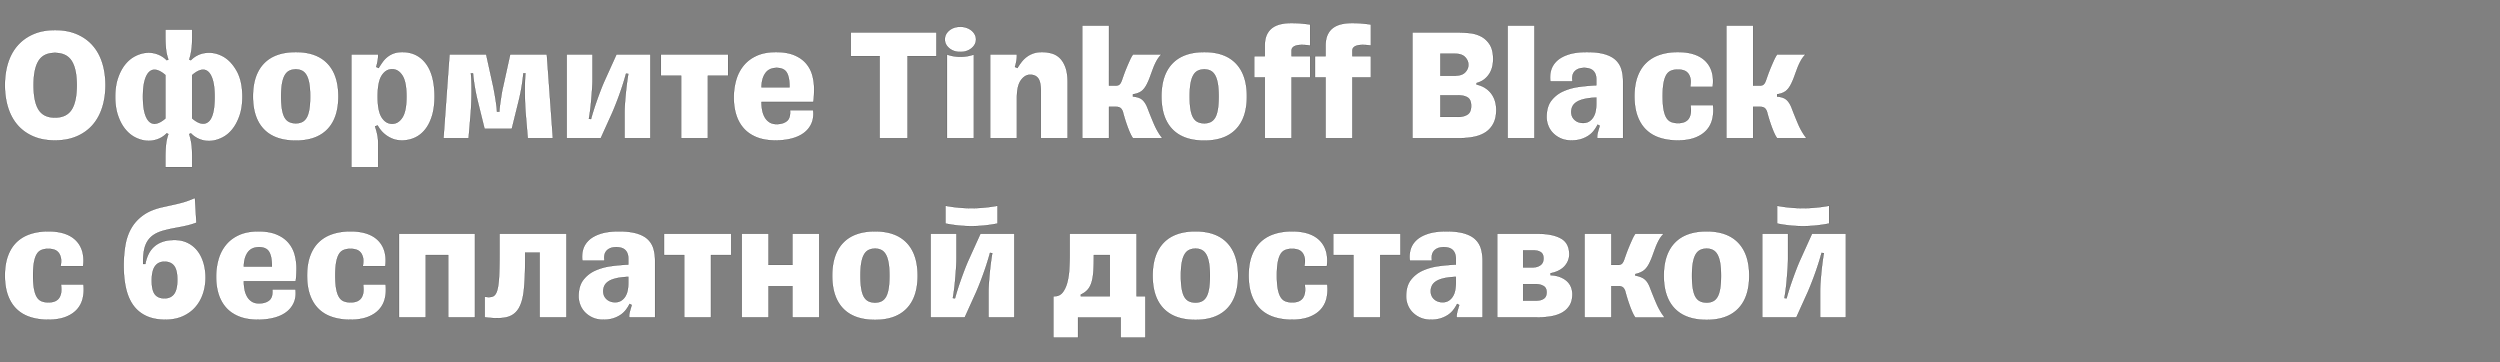
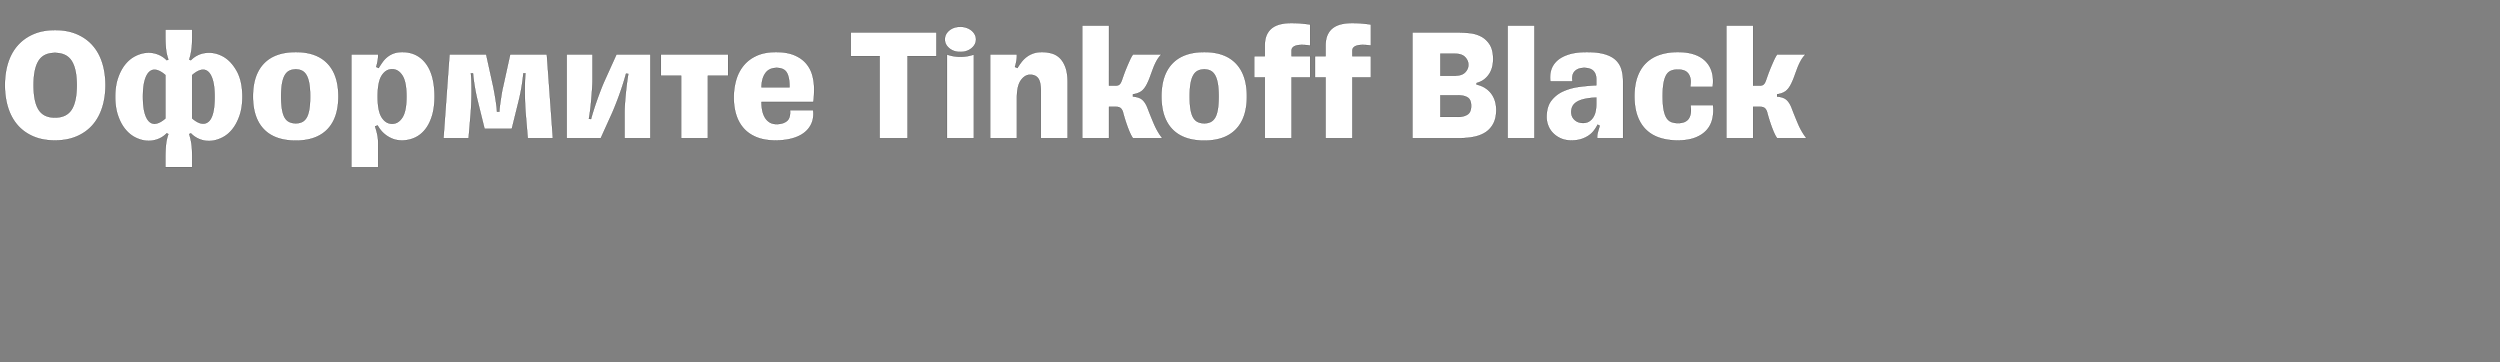
<svg xmlns="http://www.w3.org/2000/svg" width="593.778" height="86" viewBox="0 0 593.778 86">
  <rect x="0" y="0" width="593.778" height="86" fill="#808080" stroke="none" />
  <g fill="#fff" stroke="#000">
    <path d="M13.046 33.352c1.962 0 3.69-.323 5.187-.968 1.497-.645 2.749-1.542 3.756-2.69 1.006-1.149 1.768-2.53 2.284-4.143.516-1.613.774-3.387.774-5.322 0-1.936-.252-3.704-.755-5.304s-1.258-2.974-2.265-4.123c-1.006-1.148-2.258-2.045-3.755-2.69-1.497-.646-3.226-.968-5.187-.968-1.962 0-3.685.322-5.168.968-1.484.645-2.73 1.542-3.736 2.69-1.007 1.149-1.761 2.523-2.265 4.123-.503 1.6-.755 3.368-.755 5.304 0 1.935.252 3.71.755 5.322.504 1.614 1.252 2.994 2.246 4.143.993 1.148 2.232 2.045 3.716 2.69s3.206.968 5.168.968zm0-5.42c-1.807 0-3.104-.632-3.89-1.897-.788-1.264-1.181-3.2-1.181-5.806 0-2.581.393-4.504 1.18-5.769.787-1.264 2.084-1.896 3.891-1.896 1.832 0 3.155.632 3.968 1.896.813 1.265 1.22 3.188 1.22 5.769 0 2.606-.407 4.542-1.22 5.806-.813 1.265-2.136 1.897-3.968 1.897zM39.293 17.828v10.298c-.774.67-1.484 1.077-2.13 1.22-.645.141-1.206 0-1.683-.427-.478-.425-.852-1.129-1.123-2.11-.27-.98-.406-2.257-.406-3.832 0-1.574.135-2.852.406-3.832.271-.981.645-1.684 1.123-2.11.477-.426 1.038-.568 1.684-.426.645.142 1.355.549 2.129 1.22zm6.349-9.445V7.066h-6.35v1.317c0 .748.014 1.4.04 1.955.026.554.064 1.051.116 1.49.051.439.122.839.213 1.2.09.361.2.736.329 1.123l-.387.155a5.994 5.994 0 00-2.284-1.452 6.07 6.07 0 00-2.633-.31c-.903.09-1.793.368-2.671.832-.878.465-1.658 1.13-2.342 1.994-.684.865-1.239 1.93-1.665 3.194-.426 1.265-.638 2.736-.638 4.413 0 1.678.212 3.149.638 4.413.426 1.265.98 2.33 1.665 3.194.684.864 1.464 1.53 2.342 1.994.878.464 1.768.742 2.671.832a6.18 6.18 0 002.652-.31 5.65 5.65 0 002.265-1.451l.387.193c-.13.387-.24.762-.33 1.123a9.58 9.58 0 00-.212 1.2c-.052.439-.09.936-.116 1.49a42.59 42.59 0 00-.04 1.955v2.09h6.35v-2.09c0-.748-.013-1.406-.039-1.974a15.234 15.234 0 00-.136-1.51 12.498 12.498 0 00-.232-1.2c-.09-.361-.187-.723-.29-1.084l.387-.193a5.862 5.862 0 002.245 1.47c.852.31 1.73.42 2.633.33.903-.09 1.8-.368 2.69-.833.89-.464 1.678-1.135 2.362-2.013.684-.877 1.238-1.948 1.664-3.213.426-1.264.639-2.735.639-4.413 0-2.503-.452-4.555-1.355-6.155-.903-1.6-2-2.749-3.29-3.446-1.29-.696-2.633-.967-4.027-.812a5.713 5.713 0 00-3.561 1.742l-.387-.155c.103-.336.2-.69.29-1.065a13.826 13.826 0 00.368-2.73c.026-.567.039-1.225.039-1.973zm0 19.743V17.828c.774-.67 1.484-1.077 2.129-1.219.645-.142 1.206 0 1.684.426.477.426.851 1.129 1.122 2.11.271.98.407 2.258.407 3.832 0 3.149-.497 5.13-1.49 5.942-.994.813-2.278.549-3.852-.793zM70.263 33.39c3.277 0 5.78-.896 7.51-2.69 1.73-1.793 2.593-4.394 2.593-7.8 0-3.407-.864-6.013-2.593-7.82-1.73-1.807-4.233-2.71-7.51-2.71-3.33 0-5.859.903-7.588 2.71-1.73 1.807-2.594 4.413-2.594 7.82 0 3.406.865 6.007 2.594 7.8 1.73 1.794 4.258 2.69 7.588 2.69zm0-4.103c-.594 0-1.11-.103-1.549-.31-.438-.206-.8-.548-1.084-1.025-.284-.478-.496-1.13-.639-1.955-.142-.826-.212-1.859-.212-3.097 0-1.213.07-2.226.212-3.04.143-.812.355-1.47.64-1.974.283-.503.645-.864 1.083-1.083.439-.22.955-.33 1.549-.33.568 0 1.064.11 1.49.33.426.219.78.58 1.065 1.083.283.504.496 1.162.638 1.975.142.813.213 1.826.213 3.039 0 1.238-.07 2.27-.213 3.097-.142.825-.355 1.477-.638 1.955-.284.477-.64.82-1.065 1.025-.426.207-.922.31-1.49.31zM93.142 29.403c-1.007 0-1.833-.503-2.478-1.51-.645-1.006-.968-2.658-.968-4.955 0-2.322.323-3.987.968-4.993.645-1.007 1.471-1.51 2.478-1.51.98 0 1.793.503 2.438 1.51.646 1.006.968 2.67.968 4.993 0 2.297-.322 3.949-.968 4.956-.645 1.006-1.458 1.51-2.438 1.51zm2.361-17.033c-.723 0-1.362.097-1.916.29a5.328 5.328 0 00-1.51.813 5.879 5.879 0 00-1.18 1.22c-.336.464-.659.955-.969 1.47l-.58-.27a10.3 10.3 0 00.348-1.452c.078-.477.116-.897.116-1.258v-.232h-6.349V39.7h6.35v-5.807c0-.67-.072-1.336-.214-1.994a15.987 15.987 0 00-.522-1.877l.62-.233c.154.31.386.665.696 1.065a6.807 6.807 0 002.865 2.11c.645.258 1.38.387 2.206.387a7.29 7.29 0 003.04-.639c.941-.426 1.76-1.07 2.457-1.935.697-.865 1.246-1.949 1.646-3.252.4-1.304.6-2.833.6-4.588 0-3.406-.684-6.02-2.052-7.839-1.368-1.82-3.252-2.729-5.652-2.729zM113.504 24.177l1.587 6.426h6.465l1.587-6.426c.31-1.239.562-2.451.755-3.639a42.18 42.18 0 00.407-3.135h.503c-.051.438-.09 1.013-.116 1.722a67 67 0 00-.039 2.42c0 .903.02 1.884.058 2.942.039 1.058.11 2.155.213 3.29l.426 5.033h5.962l-1.433-19.86h-8.71l-1.703 7.743a21.612 21.612 0 00-.33 1.684c-.09.58-.173 1.13-.25 1.645-.078.516-.143 1-.194 1.452a9.991 9.991 0 00-.078 1.065h-.58c0-.259-.026-.613-.078-1.065a41.483 41.483 0 00-.194-1.452 61.38 61.38 0 00-.27-1.645c-.104-.58-.207-1.142-.31-1.684l-1.704-7.742h-8.71l-1.432 19.859h5.962l.425-5.033c.104-1.135.175-2.232.213-3.29a80.85 80.85 0 00.058-2.942 67 67 0 00-.038-2.42 22.428 22.428 0 00-.117-1.722h.504c.077.903.213 1.948.406 3.135.194 1.188.445 2.4.755 3.64zM134.602 32.81h8.091l2.749-6.078a75.678 75.678 0 001.994-5.168 64.83 64.83 0 001.258-4.084l.541.077c-.077.413-.167.994-.27 1.742-.104.749-.2 1.562-.29 2.44-.091.877-.168 1.767-.233 2.67a34.038 34.038 0 00-.097 2.4v6.001h6.117V12.95h-8.053l-2.748 6.078c-.361.8-.716 1.659-1.065 2.575-.348.916-.67 1.8-.967 2.652a61.505 61.505 0 00-1.259 4.026l-.503-.078c.078-.413.168-.993.271-1.742.103-.748.194-1.568.271-2.458.078-.89.148-1.787.213-2.69a34.47 34.47 0 00.097-2.44v-5.922h-6.117zM161.778 32.81h6.349V17.983h4.8v-5.032h-15.95v5.032h4.801zM193.135 26.19h-5.497c.103 1.213-.142 2.065-.736 2.555-.593.49-1.406.736-2.438.736-.671 0-1.233-.142-1.684-.426a3.34 3.34 0 01-1.104-1.142 5.31 5.31 0 01-.62-1.665 10.165 10.165 0 01-.193-2.032h12.31c.078-.439.13-.968.156-1.587.026-.62.038-1.11.038-1.471 0-1.162-.148-2.272-.445-3.33a7.15 7.15 0 00-1.51-2.806c-.71-.813-1.645-1.459-2.806-1.936-1.162-.477-2.594-.716-4.297-.716-1.781 0-3.304.284-4.568.852-1.265.568-2.304 1.348-3.117 2.342-.813.993-1.406 2.142-1.78 3.445a15.009 15.009 0 00-.562 4.162c0 1.497.194 2.864.58 4.103.388 1.239.982 2.31 1.782 3.213s1.826 1.607 3.077 2.11c1.252.503 2.742.755 4.472.755 1.47 0 2.793-.161 3.968-.484 1.174-.322 2.148-.794 2.922-1.413a5.548 5.548 0 001.704-2.245c.36-.878.477-1.884.348-3.02zm-8.671-10.065c1.16 0 1.961.368 2.4 1.103.438.736.658 1.84.658 3.31v.194h-6.659c.026-1.42.336-2.542.93-3.368.593-.826 1.483-1.239 2.67-1.239zM208.93 32.81h6.62V13.338h6.851V7.725h-20.323v5.613h6.852zM224.918 12.95v19.86h6.387V12.95a9.604 9.604 0 01-3.193.543 9.604 9.604 0 01-3.194-.542zm3.174-.619c1.058 0 1.942-.29 2.652-.87.71-.581 1.065-1.285 1.065-2.11 0-.414-.097-.8-.29-1.162a3.086 3.086 0 00-.794-.948 3.843 3.843 0 00-1.181-.64 4.447 4.447 0 00-1.452-.231c-1.058 0-1.935.29-2.632.87-.697.581-1.045 1.285-1.045 2.11 0 .826.348 1.53 1.045 2.11.697.58 1.574.871 2.632.871zM247.448 12.37c-.722 0-1.374.097-1.955.29-.58.194-1.11.465-1.587.813a6.262 6.262 0 00-1.258 1.22 14.81 14.81 0 00-1.007 1.47l-.58-.27a10.3 10.3 0 00.348-1.452c.078-.477.116-.897.116-1.258v-.232h-6.348V32.81h6.348v-9.562c0-1.91.317-3.303.949-4.18.632-.878 1.361-1.317 2.187-1.317.878 0 1.523.29 1.936.871.413.58.619 1.568.619 2.961V32.81h6.349V19.493c0-1.42-.168-2.587-.503-3.503-.336-.917-.781-1.646-1.336-2.188a4.445 4.445 0 00-1.955-1.122 8.698 8.698 0 00-2.323-.31zM257.049 32.81h6.349v-7.433h1.703c.516 0 .897.13 1.142.387.245.259.42.607.523 1.046.077.31.2.742.367 1.296.168.555.362 1.142.581 1.762.22.62.452 1.2.697 1.742.245.542.471.942.677 1.2h6.969c-.775-.98-1.44-2.123-1.994-3.426a96.924 96.924 0 01-1.49-3.697c-.336-.878-.749-1.536-1.24-1.974-.49-.439-1.238-.697-2.245-.775v-.542c.852-.128 1.523-.374 2.013-.735s.93-.93 1.317-1.703c.283-.568.542-1.175.774-1.82.232-.645.464-1.277.697-1.897.232-.62.503-1.213.813-1.78a6.566 6.566 0 011.122-1.51h-6.736c-.232.31-.477.748-.735 1.316a61.206 61.206 0 00-.774 1.78c-.259.62-.484 1.2-.678 1.743-.193.542-.329.929-.406 1.161-.181.542-.38.91-.6 1.103-.22.194-.536.29-.949.29h-1.548V6.1h-6.35zM286.044 33.39c3.278 0 5.781-.896 7.51-2.69 1.73-1.793 2.594-4.394 2.594-7.8 0-3.407-.864-6.013-2.594-7.82-1.729-1.807-4.232-2.71-7.51-2.71-3.329 0-5.858.903-7.587 2.71-1.73 1.807-2.594 4.413-2.594 7.82 0 3.406.864 6.007 2.594 7.8 1.729 1.794 4.258 2.69 7.587 2.69zm0-4.103c-.593 0-1.11-.103-1.548-.31-.439-.206-.8-.548-1.084-1.025-.284-.478-.497-1.13-.639-1.955-.142-.826-.213-1.859-.213-3.097 0-1.213.071-2.226.213-3.04.142-.812.355-1.47.639-1.974.284-.503.645-.864 1.084-1.083.438-.22.955-.33 1.548-.33.568 0 1.065.11 1.49.33.427.219.782.58 1.065 1.083.284.504.497 1.162.64 1.975.141.813.212 1.826.212 3.039 0 1.238-.07 2.27-.213 3.097-.142.825-.355 1.477-.639 1.955-.283.477-.638.82-1.064 1.025-.426.207-.923.31-1.49.31zM306.755 13.338v-1.239c0-.31.071-.555.213-.736.142-.18.33-.322.562-.425.232-.104.483-.175.754-.213.271-.039.536-.058.794-.058.465 0 .858.012 1.18.038.323.026.627.065.91.116V5.828c-.31-.052-.651-.097-1.025-.136-.375-.039-.768-.077-1.181-.116a19.907 19.907 0 00-1.2-.077c-.387-.013-.736-.02-1.045-.02-.93 0-1.781.09-2.555.271-.775.181-1.44.478-1.994.89-.555.414-.987.962-1.297 1.646-.31.684-.464 1.542-.464 2.574v2.478h-2.517v5.032h2.517v14.44h6.348V18.37h4.414v-5.032zm14.44 0v-1.239c0-.31.07-.555.213-.736.142-.18.329-.322.561-.425.233-.104.484-.175.755-.213.271-.039.536-.058.794-.058.464 0 .858.012 1.18.038.323.026.626.065.91.116V5.828c-.31-.052-.651-.097-1.026-.136-.374-.039-.767-.077-1.18-.116a19.907 19.907 0 00-1.2-.077c-.388-.013-.736-.02-1.046-.02-.929 0-1.78.09-2.555.271-.774.181-1.439.478-1.993.89-.555.414-.988.962-1.297 1.646-.31.684-.465 1.542-.465 2.574v2.478h-2.516v5.032h2.516v14.44h6.349V18.37h4.413v-5.032zM354.642 14.073c0-1.497-.277-2.67-.832-3.523-.555-.851-1.252-1.49-2.09-1.916a7.512 7.512 0 00-2.749-.774 31.132 31.132 0 00-2.807-.135H335.48V32.81h11.265c1.161 0 2.265-.103 3.31-.31 1.045-.206 1.961-.561 2.748-1.064.788-.504 1.413-1.194 1.878-2.071.465-.878.697-1.975.697-3.29 0-.672-.09-1.33-.271-1.975a5.672 5.672 0 00-.852-1.781 5.428 5.428 0 00-1.47-1.394c-.594-.387-1.291-.67-2.091-.851v-.349c.825-.232 1.497-.574 2.013-1.026a5.285 5.285 0 001.2-1.47c.284-.53.477-1.072.58-1.627a8.397 8.397 0 00.155-1.529zm-8.362 13.704h-4.18V22.63h4.18c.981 0 1.75.174 2.304.522.555.349.832 1.013.832 1.994 0 1.032-.303 1.73-.91 2.09-.606.362-1.348.542-2.226.542zm-4.18-15.02h3.484c1.084 0 1.884.271 2.4.813.516.542.774 1.149.774 1.82 0 .67-.258 1.27-.774 1.8-.516.529-1.316.793-2.4.793H342.1zM364.436 32.81V6.099h-6.348V32.81zM376.011 29.21c-.825 0-1.503-.245-2.032-.736-.53-.49-.794-1.122-.794-1.897 0-.464.097-.897.29-1.297.194-.4.517-.748.969-1.045.451-.297 1.058-.535 1.82-.716.76-.18 1.722-.297 2.883-.348v1.432a9.39 9.39 0 01-.155 1.723 4.346 4.346 0 01-.542 1.47 3.135 3.135 0 01-.987 1.027c-.4.258-.884.387-1.452.387zm-2.787 4.142c.878 0 1.645-.103 2.304-.31a6.771 6.771 0 001.742-.813c.503-.335.929-.729 1.277-1.18a8.87 8.87 0 00.91-1.452l.503.27c-.155.491-.297.975-.426 1.453-.129.477-.193.897-.193 1.258v.232h6.155V19.338c0-1.032-.123-1.974-.368-2.826a4.959 4.959 0 00-1.316-2.206c-.632-.62-1.51-1.097-2.632-1.433-1.123-.335-2.549-.503-4.278-.503-1.755 0-3.22.194-4.394.58-1.174.388-2.097.904-2.768 1.55-.67.644-1.123 1.386-1.355 2.225a6.336 6.336 0 00-.155 2.613h5.265a3.777 3.777 0 01-.039-1.2c.052-.387.187-.729.407-1.026.22-.297.53-.535.929-.716.4-.18.897-.271 1.49-.271.981 0 1.704.239 2.168.716.465.478.697 1.155.697 2.033v1.393a45.405 45.405 0 00-3.987.349c-1.394.18-2.671.529-3.833 1.045a7.304 7.304 0 00-2.864 2.226c-.749.968-1.123 2.277-1.123 3.93 0 .67.129 1.341.387 2.012a5.2 5.2 0 001.142 1.78 5.883 5.883 0 001.839 1.26c.723.322 1.561.483 2.516.483zM406.865 24.99h0-5.342c.129.93.122 1.671-.02 2.226-.142.555-.367.98-.677 1.278-.31.297-.665.496-1.065.6-.4.103-.793.154-1.18.154-.62 0-1.162-.09-1.626-.27-.465-.181-.845-.51-1.142-.988-.297-.477-.523-1.129-.678-1.955-.155-.825-.232-1.884-.232-3.174 0-1.239.07-2.265.213-3.078.142-.813.355-1.464.639-1.955.283-.49.658-.832 1.122-1.025.465-.194 1.007-.29 1.626-.29.465 0 .903.057 1.316.173.413.117.762.33 1.046.64.283.309.49.728.62 1.257.128.53.115 1.207-.04 2.033h5.343c.31-2.581-.252-4.6-1.684-6.059-1.433-1.458-3.633-2.187-6.6-2.187-1.575 0-3.001.213-4.278.639-1.278.426-2.362 1.07-3.252 1.935-.89.865-1.575 1.955-2.052 3.272-.477 1.316-.716 2.864-.716 4.645 0 1.807.239 3.368.716 4.684.477 1.316 1.161 2.407 2.052 3.271.89.865 1.974 1.504 3.252 1.917 1.277.413 2.703.619 4.277.619 1.6 0 2.962-.213 4.084-.639 1.123-.426 2.026-1.013 2.71-1.761a5.908 5.908 0 001.394-2.652c.245-1.02.303-2.123.174-3.31zM410.04 32.81h6.348v-7.433h1.704c.516 0 .897.13 1.142.387.245.259.419.607.522 1.046a39.47 39.47 0 00.948 3.058c.22.62.452 1.2.697 1.742.246.542.472.942.678 1.2h6.968c-.774-.98-1.439-2.123-1.994-3.426a96.924 96.924 0 01-1.49-3.697c-.336-.878-.748-1.536-1.239-1.974-.49-.439-1.239-.697-2.245-.775v-.542c.852-.128 1.522-.374 2.013-.735.49-.361.93-.93 1.316-1.703.284-.568.542-1.175.774-1.82.233-.645.465-1.277.697-1.897.233-.62.504-1.213.813-1.78a6.566 6.566 0 011.123-1.51h-6.736c-.232.31-.477.748-.736 1.316a61.206 61.206 0 00-.774 1.78c-.258.62-.484 1.2-.677 1.743-.194.542-.33.929-.407 1.161-.18.542-.38.91-.6 1.103-.22.194-.535.29-.948.29h-1.549V6.1h-6.349z" stroke-width=".039" />
  </g>
  <g fill="#fff" stroke="#000">
-     <path d="M19.82 67.57h0-5.342c.13.93.123 1.671-.019 2.226-.142.555-.368.98-.677 1.278-.31.297-.665.496-1.065.6-.4.103-.794.154-1.18.154-.62 0-1.162-.09-1.627-.27-.464-.181-.845-.51-1.142-.988-.297-.477-.522-1.129-.677-1.955-.155-.825-.232-1.884-.232-3.174 0-1.239.07-2.265.212-3.078.143-.813.355-1.464.64-1.955.283-.49.657-.832 1.122-1.025.464-.194 1.006-.29 1.626-.29.464 0 .903.057 1.316.173.413.117.761.33 1.045.64.284.309.49.728.62 1.257.129.53.116 1.207-.04 2.033h5.343c.31-2.581-.251-4.6-1.684-6.059-1.432-1.458-3.632-2.187-6.6-2.187-1.575 0-3 .213-4.278.639-1.277.426-2.361 1.07-3.252 1.935-.89.865-1.574 1.955-2.051 3.272-.478 1.316-.717 2.864-.717 4.645 0 1.807.24 3.368.717 4.684.477 1.316 1.16 2.407 2.051 3.271.89.865 1.975 1.504 3.252 1.917 1.278.413 2.703.619 4.278.619 1.6 0 2.961-.213 4.084-.639 1.123-.426 2.026-1.013 2.71-1.761a5.908 5.908 0 001.393-2.652c.245-1.02.304-2.123.175-3.31zM34.531 62.692h-.542v-.503c0-1.032.078-1.955.233-2.768.154-.813.425-1.529.813-2.148a4.982 4.982 0 011.587-1.568c.67-.426 1.522-.768 2.555-1.026.697-.18 1.355-.33 1.974-.445.62-.116 1.232-.232 1.839-.349a30.672 30.672 0 001.82-.406c.606-.155 1.219-.349 1.838-.58l-.348-5.885c-.542.232-1.052.439-1.53.62-.477.18-1 .348-1.567.503-.568.154-1.207.31-1.916.464-.71.155-1.581.349-2.614.58-1.884.414-3.426 1.046-4.626 1.898-1.2.851-2.148 1.877-2.845 3.077-.697 1.2-1.174 2.562-1.432 4.085a29.18 29.18 0 00-.387 4.877c0 1.987.18 3.775.542 5.362.36 1.587.935 2.93 1.722 4.026.787 1.097 1.813 1.942 3.078 2.536 1.265.593 2.787.89 4.568.89 1.548 0 2.916-.264 4.103-.794 1.188-.529 2.181-1.245 2.981-2.148.8-.903 1.407-1.962 1.82-3.175.413-1.212.62-2.503.62-3.87 0-1.291-.169-2.485-.504-3.582-.336-1.096-.813-2.039-1.433-2.826a6.61 6.61 0 00-2.303-1.858c-.916-.452-1.955-.677-3.116-.677-1.084 0-2.02.135-2.807.406-.787.271-1.458.652-2.013 1.142a5.825 5.825 0 00-1.355 1.781 8.592 8.592 0 00-.755 2.361zm4.53 8.169c-1.033 0-1.794-.323-2.284-.968-.49-.645-.736-1.73-.736-3.252 0-1.548.258-2.684.774-3.407.516-.722 1.265-1.084 2.246-1.084 1.032 0 1.8.336 2.303 1.007.503.67.755 1.768.755 3.29 0 1.549-.258 2.672-.774 3.368-.516.697-1.278 1.046-2.284 1.046zM70.185 68.77h-5.497c.103 1.213-.142 2.065-.735 2.555-.594.49-1.407.736-2.44.736-.67 0-1.232-.142-1.683-.426a3.34 3.34 0 01-1.104-1.142 5.31 5.31 0 01-.619-1.665 10.165 10.165 0 01-.194-2.032h12.31c.078-.439.13-.968.156-1.587.026-.62.038-1.11.038-1.471 0-1.162-.148-2.272-.445-3.33a7.15 7.15 0 00-1.51-2.806c-.71-.813-1.645-1.459-2.806-1.936-1.162-.477-2.594-.716-4.297-.716-1.78 0-3.303.284-4.568.852-1.265.568-2.304 1.348-3.117 2.342-.813.993-1.406 2.142-1.78 3.445a15.009 15.009 0 00-.562 4.162c0 1.497.194 2.864.581 4.103.387 1.239.98 2.31 1.78 3.213.801.903 1.827 1.607 3.078 2.11 1.252.503 2.742.755 4.472.755 1.47 0 2.794-.161 3.968-.484 1.174-.322 2.148-.794 2.922-1.413a5.548 5.548 0 001.704-2.245c.361-.878.477-1.884.348-3.02zm-8.671-10.065c1.161 0 1.961.368 2.4 1.103.438.736.658 1.84.658 3.31v.194h-6.659c.026-1.42.336-2.542.93-3.368.593-.826 1.483-1.239 2.67-1.239zM91.593 67.57h0-5.342c.129.93.122 1.671-.02 2.226-.142.555-.367.98-.677 1.278-.31.297-.665.496-1.065.6-.4.103-.793.154-1.18.154-.62 0-1.162-.09-1.626-.27-.465-.181-.845-.51-1.142-.988-.297-.477-.523-1.129-.678-1.955-.155-.825-.232-1.884-.232-3.174 0-1.239.07-2.265.213-3.078.142-.813.355-1.464.639-1.955.283-.49.658-.832 1.122-1.025.465-.194 1.007-.29 1.626-.29.465 0 .903.057 1.316.173.413.117.762.33 1.046.64.283.309.49.728.619 1.257.129.53.116 1.207-.039 2.033h5.343c.31-2.581-.252-4.6-1.684-6.059-1.433-1.458-3.633-2.187-6.6-2.187-1.575 0-3.001.213-4.279.639-1.277.426-2.36 1.07-3.251 1.935-.89.865-1.575 1.955-2.052 3.272-.477 1.316-.716 2.864-.716 4.645 0 1.807.239 3.368.716 4.684.477 1.316 1.161 2.407 2.052 3.271.89.865 1.974 1.504 3.251 1.917 1.278.413 2.704.619 4.278.619 1.6 0 2.962-.213 4.084-.639 1.123-.426 2.026-1.013 2.71-1.761a5.908 5.908 0 001.394-2.652c.245-1.02.303-2.123.174-3.31zM94.767 75.39h6.35V60.563h5.342V75.39h6.348V55.53h-18.04zM115.13 70.474h0v4.877c2.116.284 3.807.29 5.071.02 1.265-.271 2.233-.93 2.904-1.975.67-1.045 1.11-2.535 1.316-4.47.206-1.937.31-4.44.31-7.511v-1.432h3.445V75.39h6.349V55.53h-15.872v4.878c0 2.4-.045 4.29-.136 5.672-.09 1.38-.258 2.42-.503 3.116-.245.697-.6 1.116-1.064 1.258-.465.142-1.072.148-1.82.02zM146.1 71.79c-.826 0-1.503-.245-2.033-.736-.529-.49-.793-1.122-.793-1.897 0-.464.097-.897.29-1.297.194-.4.516-.748.968-1.045.452-.297 1.058-.535 1.82-.716.76-.18 1.722-.297 2.883-.348v1.432a9.39 9.39 0 01-.154 1.723 4.346 4.346 0 01-.542 1.47 3.135 3.135 0 01-.988 1.027c-.4.258-.883.387-1.451.387zm-2.787 4.142c.877 0 1.645-.103 2.303-.31a6.771 6.771 0 001.742-.813c.503-.335.929-.729 1.277-1.18a8.87 8.87 0 00.91-1.452l.503.27c-.154.491-.296.975-.425 1.453-.13.477-.194.897-.194 1.258v.232h6.155V61.918c0-1.032-.122-1.974-.367-2.826a4.959 4.959 0 00-1.317-2.206c-.632-.62-1.51-1.097-2.632-1.433-1.123-.335-2.549-.503-4.278-.503-1.755 0-3.22.194-4.394.58-1.174.388-2.097.904-2.768 1.55-.67.644-1.122 1.386-1.355 2.225a6.336 6.336 0 00-.154 2.613h5.264a3.777 3.777 0 01-.038-1.2c.051-.387.187-.729.406-1.026.22-.297.53-.535.93-.716.4-.18.896-.271 1.49-.271.98 0 1.703.239 2.168.716.464.478.696 1.155.696 2.033v1.393a45.405 45.405 0 00-3.987.349c-1.394.18-2.671.529-3.832 1.045a7.304 7.304 0 00-2.865 2.226c-.748.968-1.123 2.277-1.123 3.93 0 .67.13 1.341.387 2.012a5.2 5.2 0 001.142 1.78 5.883 5.883 0 001.84 1.26c.722.322 1.56.483 2.516.483zM162.514 75.39h6.349V60.563h4.8v-5.032h-15.95v5.032h4.8zM176.18 75.39h6.348v-7.433h5.69v7.433h6.35V55.53h-6.35v7.395h-5.69V55.53h-6.349zM207.846 75.97c3.277 0 5.78-.896 7.51-2.69 1.73-1.793 2.594-4.394 2.594-7.8 0-3.407-.865-6.013-2.594-7.82-1.73-1.807-4.233-2.71-7.51-2.71-3.33 0-5.859.903-7.588 2.71-1.73 1.807-2.594 4.413-2.594 7.82 0 3.406.865 6.007 2.594 7.8 1.73 1.794 4.258 2.69 7.588 2.69zm0-4.103c-.594 0-1.11-.103-1.549-.31-.438-.206-.8-.548-1.084-1.025-.283-.478-.496-1.13-.638-1.955-.143-.826-.213-1.859-.213-3.097 0-1.213.07-2.226.213-3.04.142-.812.355-1.47.638-1.974.284-.503.646-.864 1.084-1.083.439-.22.955-.33 1.549-.33.568 0 1.064.11 1.49.33.426.219.781.58 1.065 1.083.283.504.496 1.162.638 1.975.143.813.213 1.826.213 3.039 0 1.238-.07 2.27-.213 3.097-.142.825-.355 1.477-.638 1.955-.284.477-.639.82-1.065 1.025-.426.207-.922.31-1.49.31zM221.047 75.39h8.09l2.749-6.078a75.678 75.678 0 001.994-5.168 64.83 64.83 0 001.258-4.084l.542.077c-.078.413-.168.994-.271 1.742-.104.749-.2 1.562-.29 2.44-.09.877-.168 1.767-.233 2.67a34.038 34.038 0 00-.097 2.4v6.001h6.117V55.53h-8.052l-2.749 6.078c-.361.8-.716 1.659-1.064 2.575-.349.916-.671 1.8-.968 2.652a61.505 61.505 0 00-1.258 4.026l-.504-.078c.078-.413.168-.993.271-1.742.104-.748.194-1.568.271-2.458.078-.89.149-1.787.213-2.69a34.47 34.47 0 00.097-2.44v-5.922h-6.116zm3.522-26.518v4.22c1.033.206 2.059.361 3.078.464a30.486 30.486 0 006.155 0 34.432 34.432 0 003.117-.464v-4.22c-2.09.387-4.155.58-6.194.58-2.065 0-4.117-.193-6.156-.58zM272.03 70.357h-2.09V55.531h-15.872v5.11c0 1.032-.032 2.116-.097 3.251a16.365 16.365 0 01-.464 3.136c-.245.955-.607 1.749-1.084 2.381-.478.632-1.116.948-1.916.948h-.31v9.833h5.845v-4.8h10.143v4.8h5.846zm-8.439 0h-6.89v-.387c.67-.31 1.212-.697 1.625-1.161.413-.465.73-1.065.949-1.8.22-.736.361-1.626.426-2.671.064-1.046.096-2.304.096-3.775h3.794zM283.954 75.97c3.278 0 5.78-.896 7.51-2.69 1.73-1.793 2.594-4.394 2.594-7.8 0-3.407-.865-6.013-2.594-7.82-1.73-1.807-4.232-2.71-7.51-2.71-3.33 0-5.858.903-7.588 2.71-1.729 1.807-2.593 4.413-2.593 7.82 0 3.406.864 6.007 2.593 7.8 1.73 1.794 4.259 2.69 7.588 2.69zm0-4.103c-.594 0-1.11-.103-1.549-.31-.438-.206-.8-.548-1.084-1.025-.283-.478-.496-1.13-.638-1.955-.142-.826-.213-1.859-.213-3.097 0-1.213.07-2.226.213-3.04.142-.812.355-1.47.638-1.974.284-.503.646-.864 1.084-1.083.439-.22.955-.33 1.549-.33.568 0 1.064.11 1.49.33.426.219.781.58 1.065 1.083.284.504.497 1.162.639 1.975.142.813.213 1.826.213 3.039 0 1.238-.071 2.27-.213 3.097-.142.825-.355 1.477-.64 1.955-.283.477-.638.82-1.064 1.025-.426.207-.922.31-1.49.31zM315.233 67.57h0-5.342c.129.93.123 1.671-.02 2.226-.141.555-.367.98-.677 1.278-.31.297-.664.496-1.064.6-.4.103-.794.154-1.181.154-.62 0-1.161-.09-1.626-.27-.465-.181-.845-.51-1.142-.988-.297-.477-.523-1.129-.677-1.955-.155-.825-.233-1.884-.233-3.174 0-1.239.071-2.265.213-3.078.142-.813.355-1.464.639-1.955.284-.49.658-.832 1.123-1.025.464-.194 1.006-.29 1.625-.29.465 0 .904.057 1.317.173.413.117.761.33 1.045.64.284.309.49.728.62 1.257.128.53.115 1.207-.04 2.033h5.343c.31-2.581-.252-4.6-1.684-6.059-1.432-1.458-3.632-2.187-6.6-2.187-1.575 0-3 .213-4.278.639-1.278.426-2.362 1.07-3.252 1.935-.89.865-1.574 1.955-2.052 3.272-.477 1.316-.716 2.864-.716 4.645 0 1.807.239 3.368.716 4.684.478 1.316 1.162 2.407 2.052 3.271.89.865 1.974 1.504 3.252 1.917 1.277.413 2.703.619 4.277.619 1.6 0 2.962-.213 4.085-.639 1.122-.426 2.025-1.013 2.71-1.761a5.908 5.908 0 001.393-2.652c.245-1.02.303-2.123.174-3.31zM321.466 75.39h6.349V60.563h4.8v-5.032h-15.95v5.032h4.801zM342.642 71.79c-.826 0-1.504-.245-2.033-.736-.529-.49-.793-1.122-.793-1.897 0-.464.096-.897.29-1.297.193-.4.516-.748.968-1.045.451-.297 1.058-.535 1.82-.716.76-.18 1.722-.297 2.883-.348v1.432a9.39 9.39 0 01-.155 1.723 4.346 4.346 0 01-.542 1.47 3.135 3.135 0 01-.987 1.027c-.4.258-.884.387-1.451.387zm-2.788 4.142c.878 0 1.646-.103 2.304-.31a6.771 6.771 0 001.742-.813c.503-.335.929-.729 1.277-1.18a8.87 8.87 0 00.91-1.452l.503.27c-.155.491-.297.975-.426 1.453-.129.477-.193.897-.193 1.258v.232h6.155V61.918c0-1.032-.123-1.974-.368-2.826a4.959 4.959 0 00-1.316-2.206c-.632-.62-1.51-1.097-2.632-1.433-1.123-.335-2.549-.503-4.278-.503-1.755 0-3.22.194-4.394.58-1.174.388-2.097.904-2.768 1.55-.67.644-1.122 1.386-1.355 2.225a6.336 6.336 0 00-.155 2.613h5.265a3.777 3.777 0 01-.038-1.2c.051-.387.187-.729.406-1.026.22-.297.53-.535.93-.716.399-.18.896-.271 1.49-.271.98 0 1.703.239 2.167.716.465.478.697 1.155.697 2.033v1.393a45.405 45.405 0 00-3.987.349c-1.394.18-2.671.529-3.833 1.045a7.304 7.304 0 00-2.864 2.226c-.749.968-1.123 2.277-1.123 3.93 0 .67.129 1.341.387 2.012a5.2 5.2 0 001.142 1.78 5.883 5.883 0 001.839 1.26c.723.322 1.561.483 2.516.483zM355.61 55.53v19.86h9.562c1.11 0 2.168-.084 3.174-.252 1.007-.167 1.885-.458 2.633-.87a4.91 4.91 0 001.8-1.685c.452-.71.677-1.619.677-2.729 0-.49-.084-.987-.251-1.49a3.77 3.77 0 00-.852-1.394c-.4-.426-.936-.787-1.606-1.084-.671-.297-1.497-.471-2.478-.522v-.465c.8-.155 1.484-.387 2.052-.697.568-.31 1.026-.67 1.374-1.084.348-.413.607-.851.774-1.316.168-.465.252-.916.252-1.355 0-1.807-.658-3.078-1.974-3.813-1.317-.736-3.097-1.103-5.343-1.103zm9.252 15.873h-3.097v-3.91h3.175c.593 0 1.142.142 1.645.426.503.283.755.787.755 1.51 0 .696-.226 1.2-.678 1.51-.451.309-1.051.464-1.8.464zm-.735-7.898h-2.362V59.48h2.671c.594 0 1.104.142 1.53.426.425.284.638.774.638 1.471 0 .723-.245 1.258-.735 1.607-.49.348-1.071.522-1.742.522zM376.36 75.39h6.349v-7.433h1.703c.516 0 .897.13 1.142.387.245.259.42.607.523 1.046.077.31.2.742.367 1.296.168.555.362 1.142.581 1.762.22.62.452 1.2.697 1.742.245.542.471.942.677 1.2h6.969c-.775-.98-1.44-2.123-1.994-3.426a96.924 96.924 0 01-1.49-3.697c-.336-.878-.755-1.523-1.259-1.936-.503-.413-1.245-.71-2.226-.89v-.348c.826-.181 1.49-.458 1.994-.833.503-.374.948-.948 1.336-1.722.283-.568.542-1.175.774-1.82.232-.645.464-1.277.697-1.897.232-.62.503-1.213.813-1.78a6.566 6.566 0 011.122-1.51H388.4c-.232.31-.477.748-.735 1.316a61.206 61.206 0 00-.774 1.78c-.259.62-.484 1.2-.678 1.743-.193.542-.329.929-.406 1.161-.181.542-.38.91-.6 1.103-.22.194-.536.29-.949.29h-1.548v-7.393h-6.35zM405.355 75.97c3.278 0 5.781-.896 7.51-2.69 1.73-1.793 2.594-4.394 2.594-7.8 0-3.407-.864-6.013-2.594-7.82-1.729-1.807-4.232-2.71-7.51-2.71-3.329 0-5.858.903-7.587 2.71-1.73 1.807-2.594 4.413-2.594 7.82 0 3.406.864 6.007 2.594 7.8 1.729 1.794 4.258 2.69 7.587 2.69zm0-4.103c-.593 0-1.11-.103-1.548-.31-.439-.206-.8-.548-1.084-1.025-.284-.478-.497-1.13-.639-1.955-.142-.826-.213-1.859-.213-3.097 0-1.213.071-2.226.213-3.04.142-.812.355-1.47.639-1.974.284-.503.645-.864 1.084-1.083.438-.22.955-.33 1.548-.33.568 0 1.065.11 1.49.33.427.219.782.58 1.065 1.083.284.504.497 1.162.639 1.975.142.813.213 1.826.213 3.039 0 1.238-.07 2.27-.213 3.097-.142.825-.355 1.477-.639 1.955-.283.477-.638.82-1.064 1.025-.426.207-.923.31-1.49.31zM418.556 75.39h8.091l2.749-6.078a75.678 75.678 0 001.994-5.168c.296-.864.554-1.665.773-2.4.22-.736.381-1.297.484-1.684l.542.077c-.077.413-.167.994-.27 1.742-.104.749-.2 1.562-.291 2.44-.09.877-.168 1.767-.232 2.67a34.038 34.038 0 00-.097 2.4v6.001h6.116V55.53h-8.052l-2.748 6.078c-.361.8-.716 1.659-1.065 2.575-.348.916-.67 1.8-.968 2.652a61.505 61.505 0 00-1.258 4.026l-.503-.078c.077-.413.168-.993.271-1.742.103-.748.194-1.568.271-2.458.077-.89.148-1.787.213-2.69a34.47 34.47 0 00.097-2.44v-5.922h-6.117zm3.523-26.518v4.22c1.032.206 2.058.361 3.078.464a30.486 30.486 0 006.155 0 34.432 34.432 0 003.116-.464v-4.22c-2.09.387-4.155.58-6.194.58-2.064 0-4.116-.193-6.155-.58z" stroke-width=".039" />
-   </g>
+     </g>
</svg>